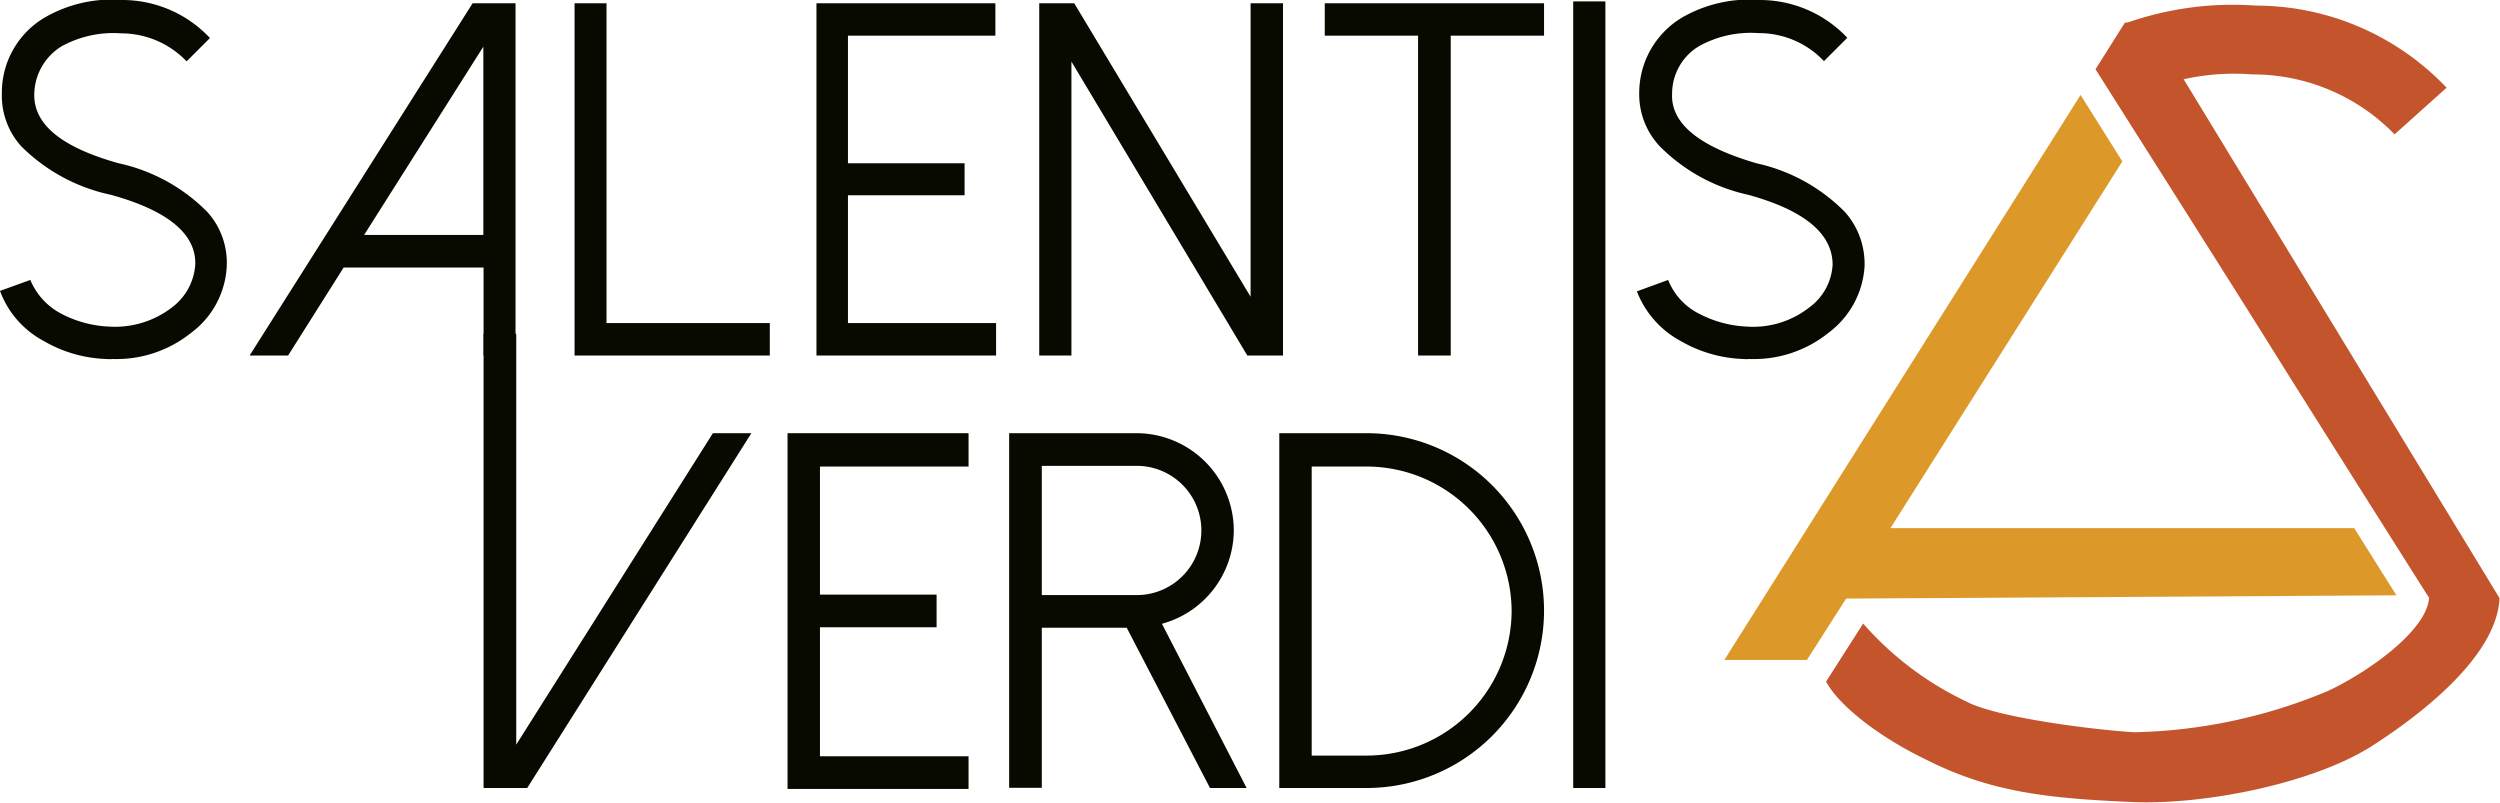
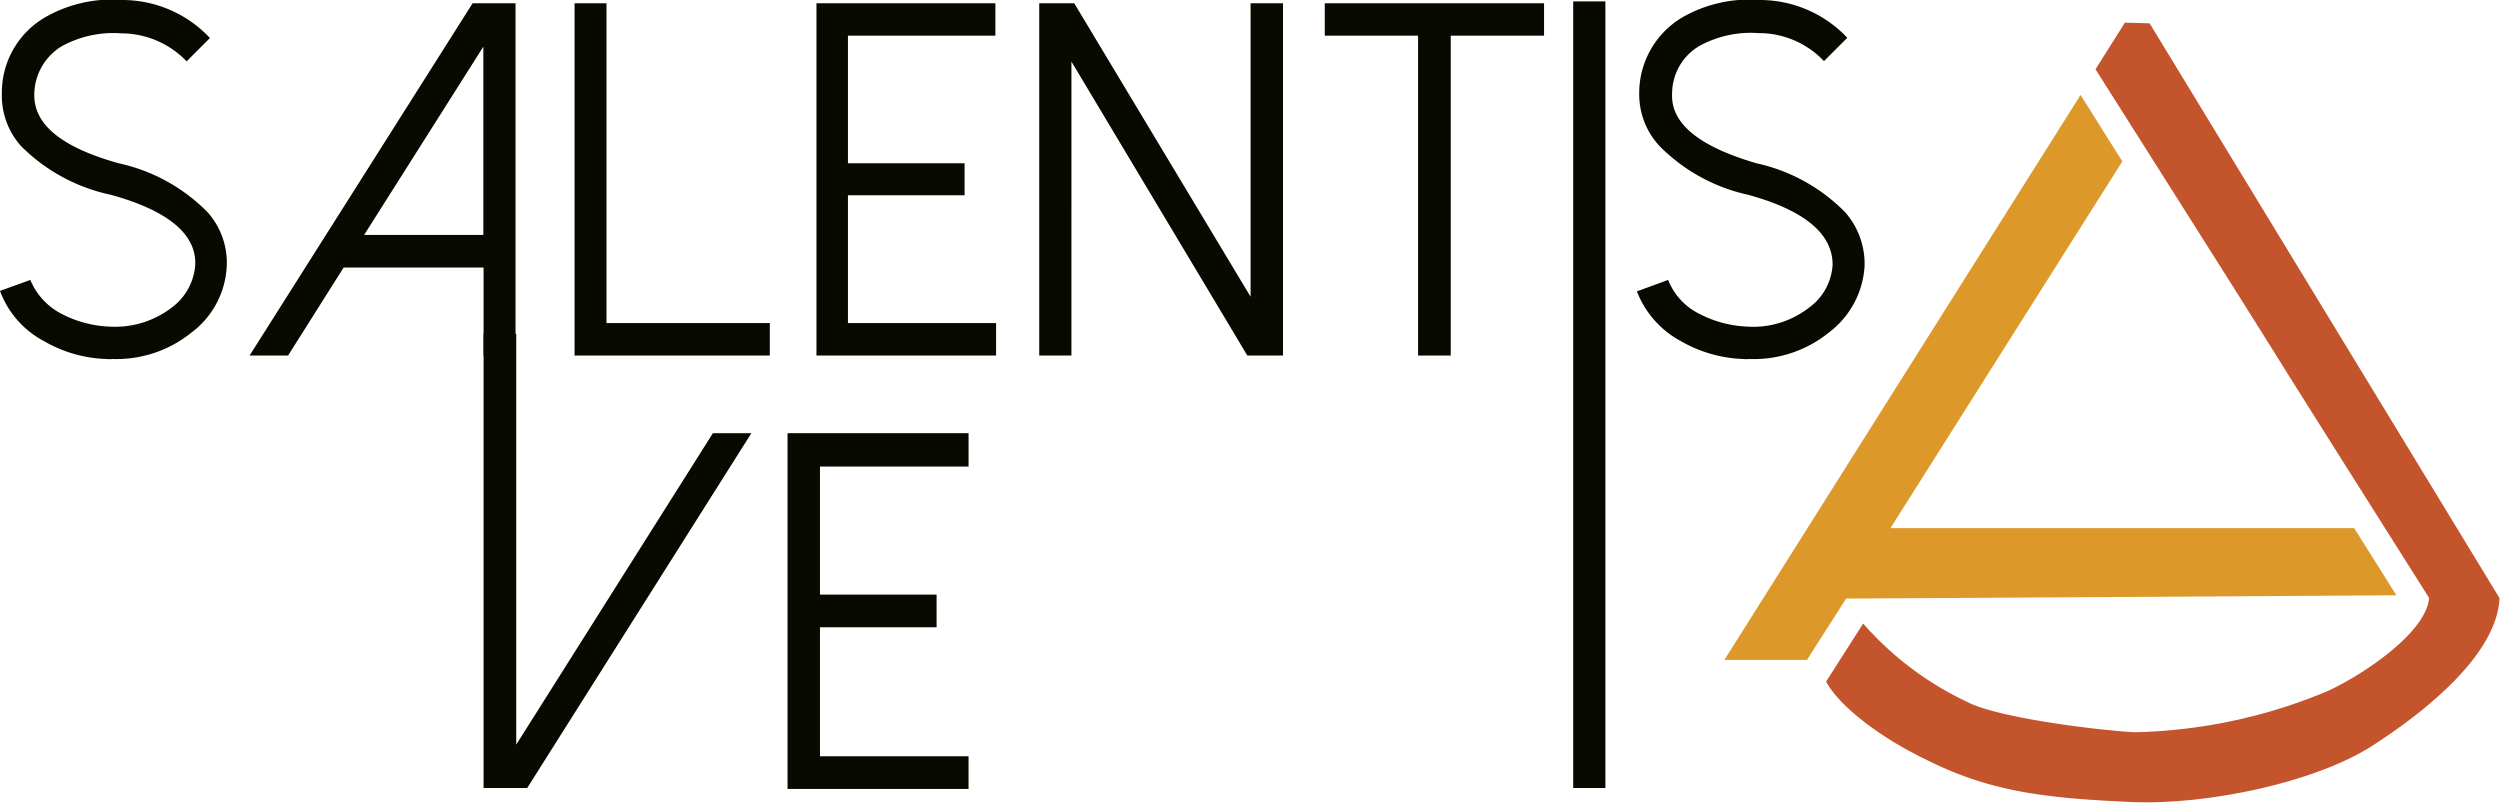
<svg xmlns="http://www.w3.org/2000/svg" viewBox="0 0 107.17 34.42">
  <defs>
    <style>.cls-1{fill:#c4542c;}.cls-2{fill:#dc992a;}.cls-3{fill:#080a00;}</style>
  </defs>
  <title>Logo Verdi</title>
  <g id="Capa_2" data-name="Capa 2">
    <g id="Capa_1-2" data-name="Capa 1">
-       <path class="cls-1" d="M91.11,1A13.73,13.73,0,0,1,96.7.24a11.28,11.28,0,0,1,8.18,3.52l-2.23,2a8.46,8.46,0,0,0-6.09-2.57,10,10,0,0,0-5.44,1.12Z" />
      <polygon class="cls-2" points="89.19 4.07 73.92 28.29 77.46 28.29 79.14 25.66 102.73 25.52 100.92 22.64 81.04 22.64 90.98 6.92 89.19 4.07" />
      <path class="cls-1" d="M92.15,1l15,24.64c-.11,2.43-3.21,4.89-5.47,6.34-2.49,1.59-7.15,2.54-10.3,2.4-3.74-.16-6.09-.45-8.8-1.81-2.07-1-3.74-2.32-4.3-3.35l1.59-2.49a13.64,13.64,0,0,0,4.44,3.35c1.31.7,5.67,1.23,7.2,1.31a22.61,22.61,0,0,0,8.26-1.76c1.59-.73,4.25-2.54,4.36-4-11-17.4-2.74-4.41-14.3-22.66l1.26-2Z" />
      <path class="cls-3" d="M4.83,15.39a1.4,1.4,0,0,1-.27,0,5.69,5.69,0,0,1-2.68-.77A4,4,0,0,1,0,12.47L1.3,12a2.88,2.88,0,0,0,1.37,1.47,4.85,4.85,0,0,0,2,.53,4,4,0,0,0,2.7-.82,2.5,2.5,0,0,0,1-1.83c.05-1.3-1.15-2.32-3.62-3A7.68,7.68,0,0,1,.9,6.26,3.24,3.24,0,0,1,.08,4,3.73,3.73,0,0,1,1.92.75,5.74,5.74,0,0,1,5.25,0,5.15,5.15,0,0,1,9,1.63l-1,1a3.88,3.88,0,0,0-2.8-1.2,4.6,4.6,0,0,0-2.55.55A2.45,2.45,0,0,0,1.47,4C1.42,5.32,2.62,6.31,5.09,7A7.59,7.59,0,0,1,8.9,9.1a3.25,3.25,0,0,1,.82,2.32,3.78,3.78,0,0,1-1.53,2.85,5.11,5.11,0,0,1-3.35,1.12ZM20.26.14,10.7,15.24h1.65l2.38-3.77h6v3.77h1.37V.14ZM20.72,2v8.07H15.61ZM24.63.14v15.1H33V13.85H26V.14ZM35,.14v15.1h7.7V13.85H36.35V8.37h5V7h-5V1.53h6.32V.14Zm18.61,0V12.72L46.05.14h-1.5v15.1h1.38V2.64l7.54,12.6H55V.14Zm3.18,0V1.53h4V15.24h1.4V1.53h4V.14ZM67.44,33.78h1.38V.06H67.44ZM75,15.39a1.49,1.49,0,0,1-.27,0,5.74,5.74,0,0,1-2.68-.77,4.09,4.09,0,0,1-1.88-2.13L71.51,12a2.76,2.76,0,0,0,1.37,1.47,4.87,4.87,0,0,0,2,.53,3.9,3.9,0,0,0,2.68-.82,2.44,2.44,0,0,0,1-1.83c0-1.3-1.15-2.32-3.62-3a7.62,7.62,0,0,1-3.8-2.09A3.25,3.25,0,0,1,70.27,4,3.77,3.77,0,0,1,72.11.75,5.77,5.77,0,0,1,75.44,0a5.15,5.15,0,0,1,3.75,1.62l-1,1a3.83,3.83,0,0,0-2.8-1.2,4.58,4.58,0,0,0-2.54.55A2.37,2.37,0,0,0,71.68,4c-.07,1.29,1.15,2.28,3.62,3a7.6,7.6,0,0,1,3.8,2.1,3.35,3.35,0,0,1,.83,2.32,3.85,3.85,0,0,1-1.55,2.85A5.11,5.11,0,0,1,75,15.39Z" />
      <path class="cls-3" d="M32.21,18.57,22.6,33.78H20.73V14.31h1.4V31.92l8.43-13.35Z" />
      <path class="cls-3" d="M41.52,18.57V20H35.15v5.49h5v1.4h-5v5.53h6.37v1.4H33.76V18.57Z" />
-       <path class="cls-3" d="M53.44,33.78H51.87L48.3,26.91H44.66v6.86h-1.4V18.57h5.47a4.18,4.18,0,0,1,4.16,4.17,4.17,4.17,0,0,1-3.08,4Zm-4.71-8.27a2.77,2.77,0,0,0,0-5.54H44.66v5.54Z" />
-       <path class="cls-3" d="M54.84,33.78V18.57h3.74a7.61,7.61,0,0,1,7.61,7.61,7.61,7.61,0,0,1-7.61,7.6Zm1.39-1.39h2.35a6.22,6.22,0,0,0,6.22-6.22A6.22,6.22,0,0,0,58.58,20H56.23Z" />
    </g>
  </g>
</svg>